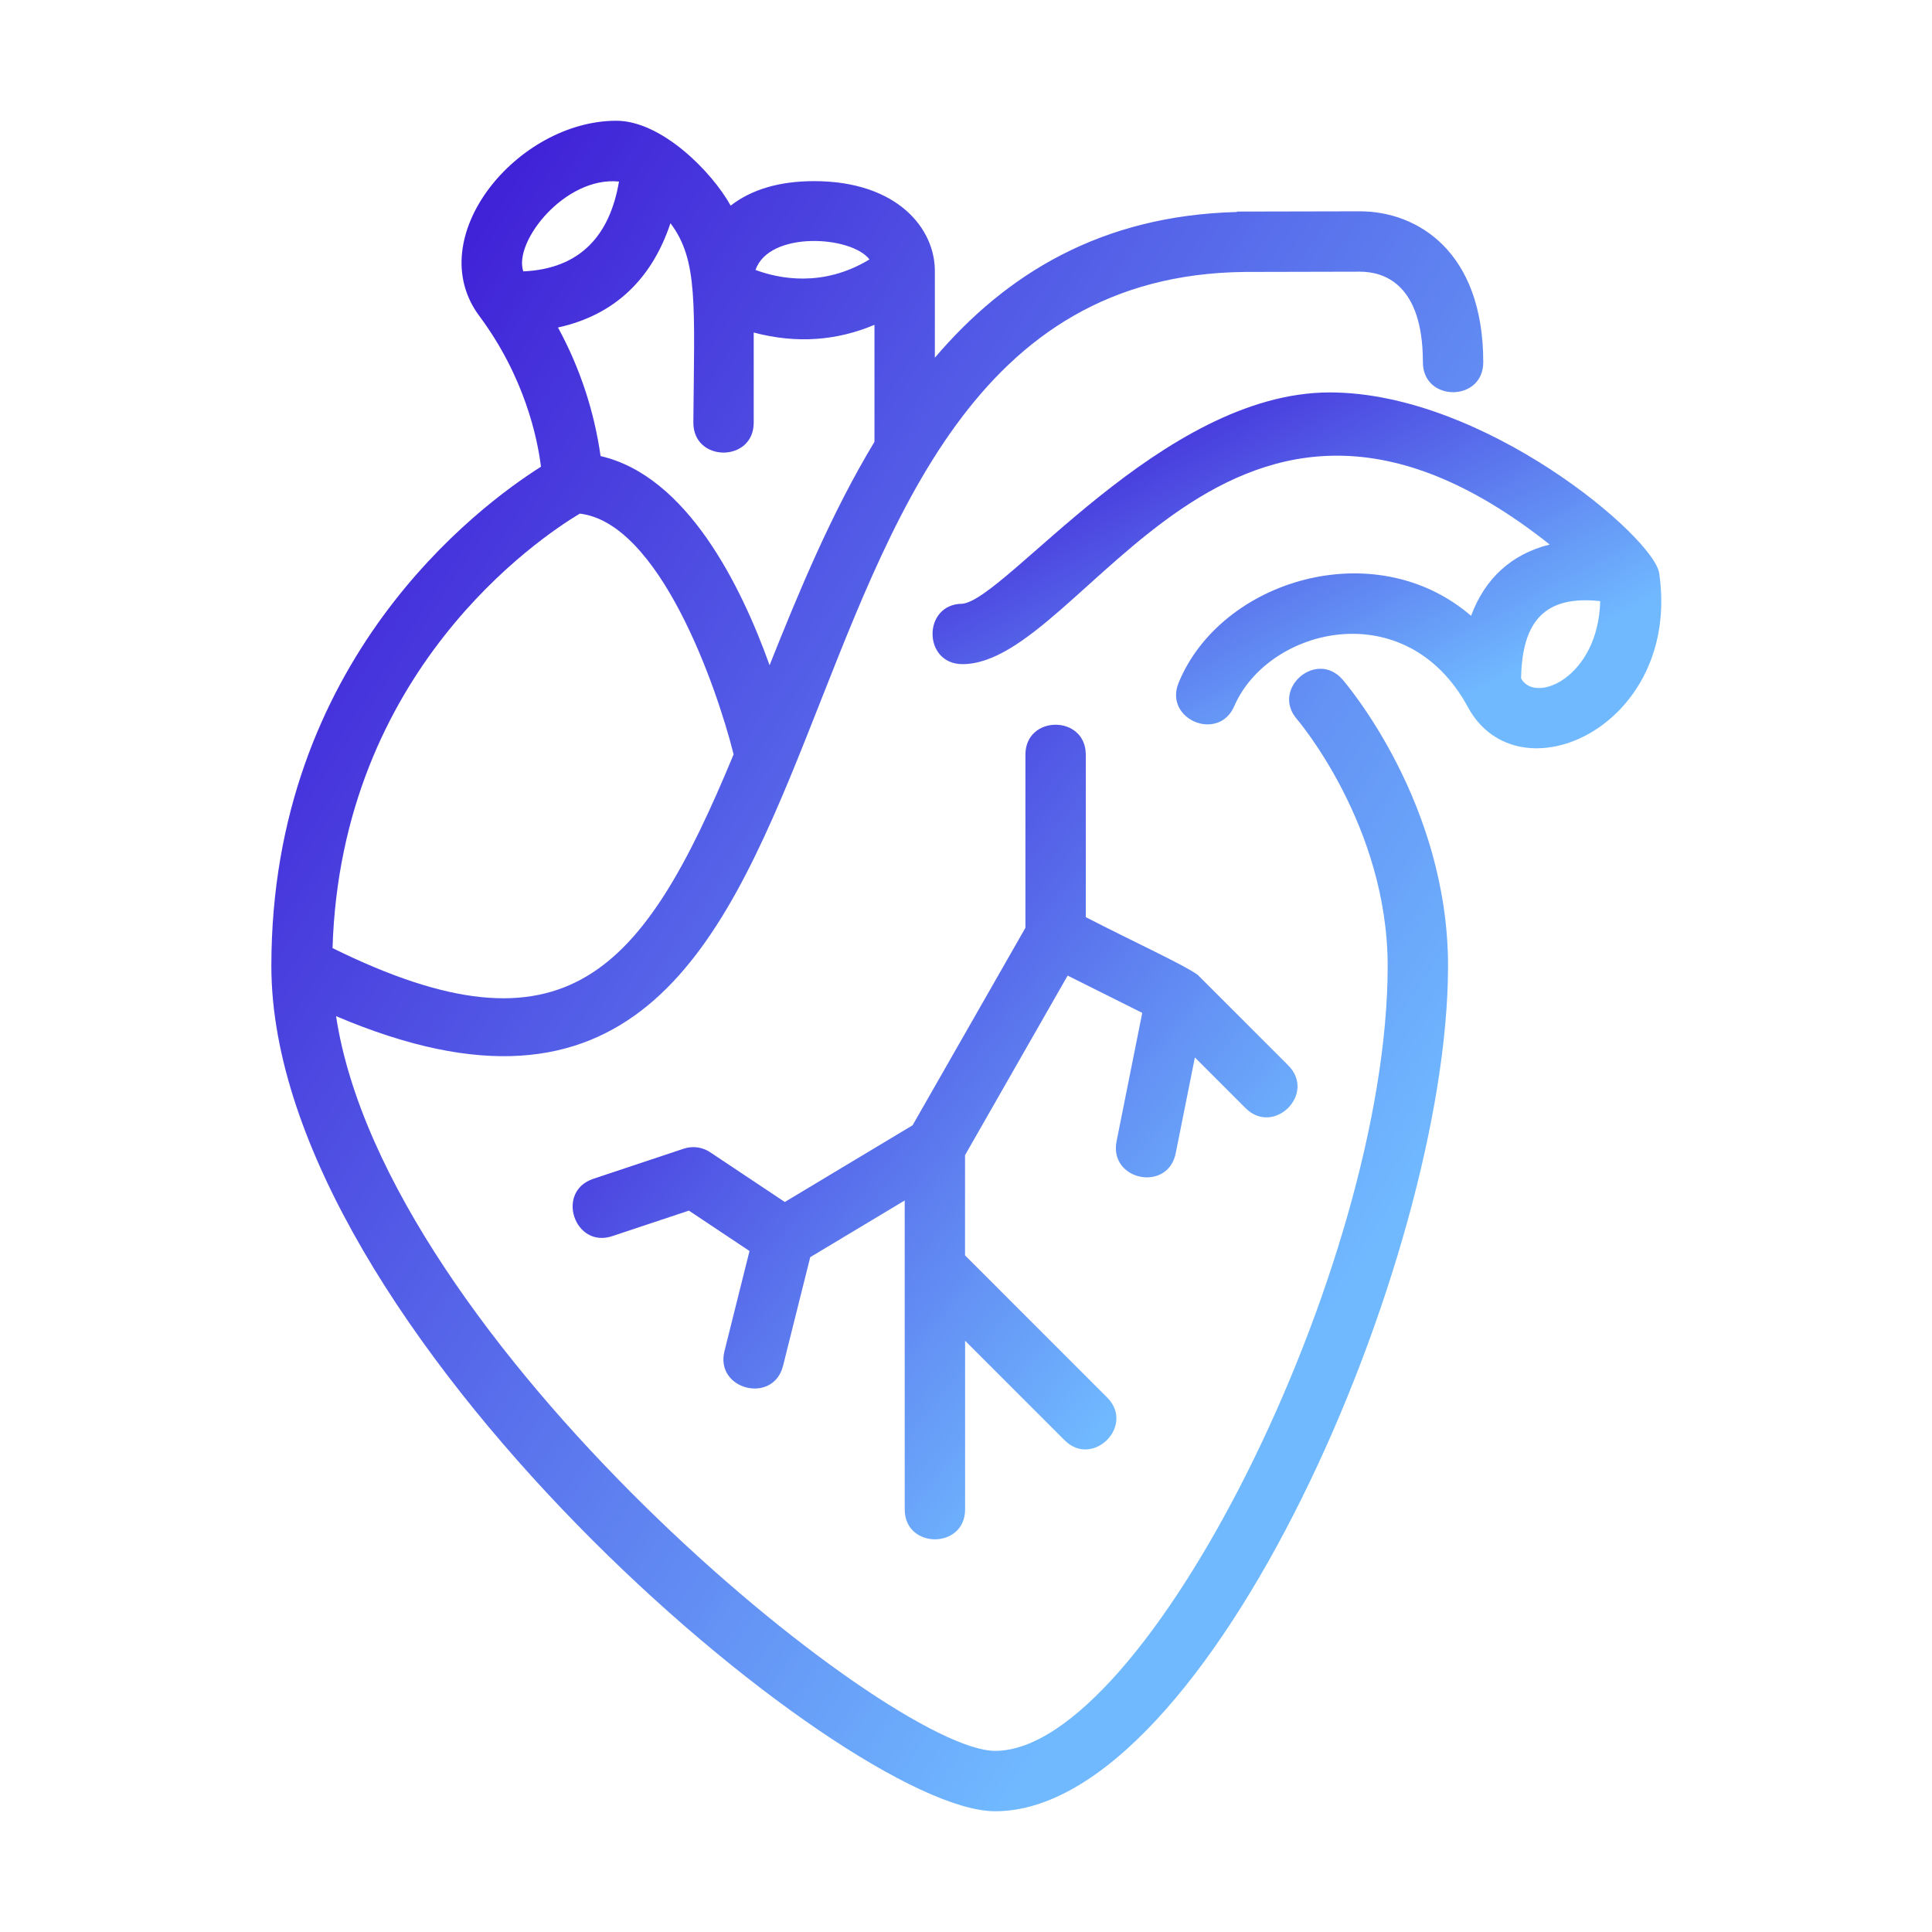
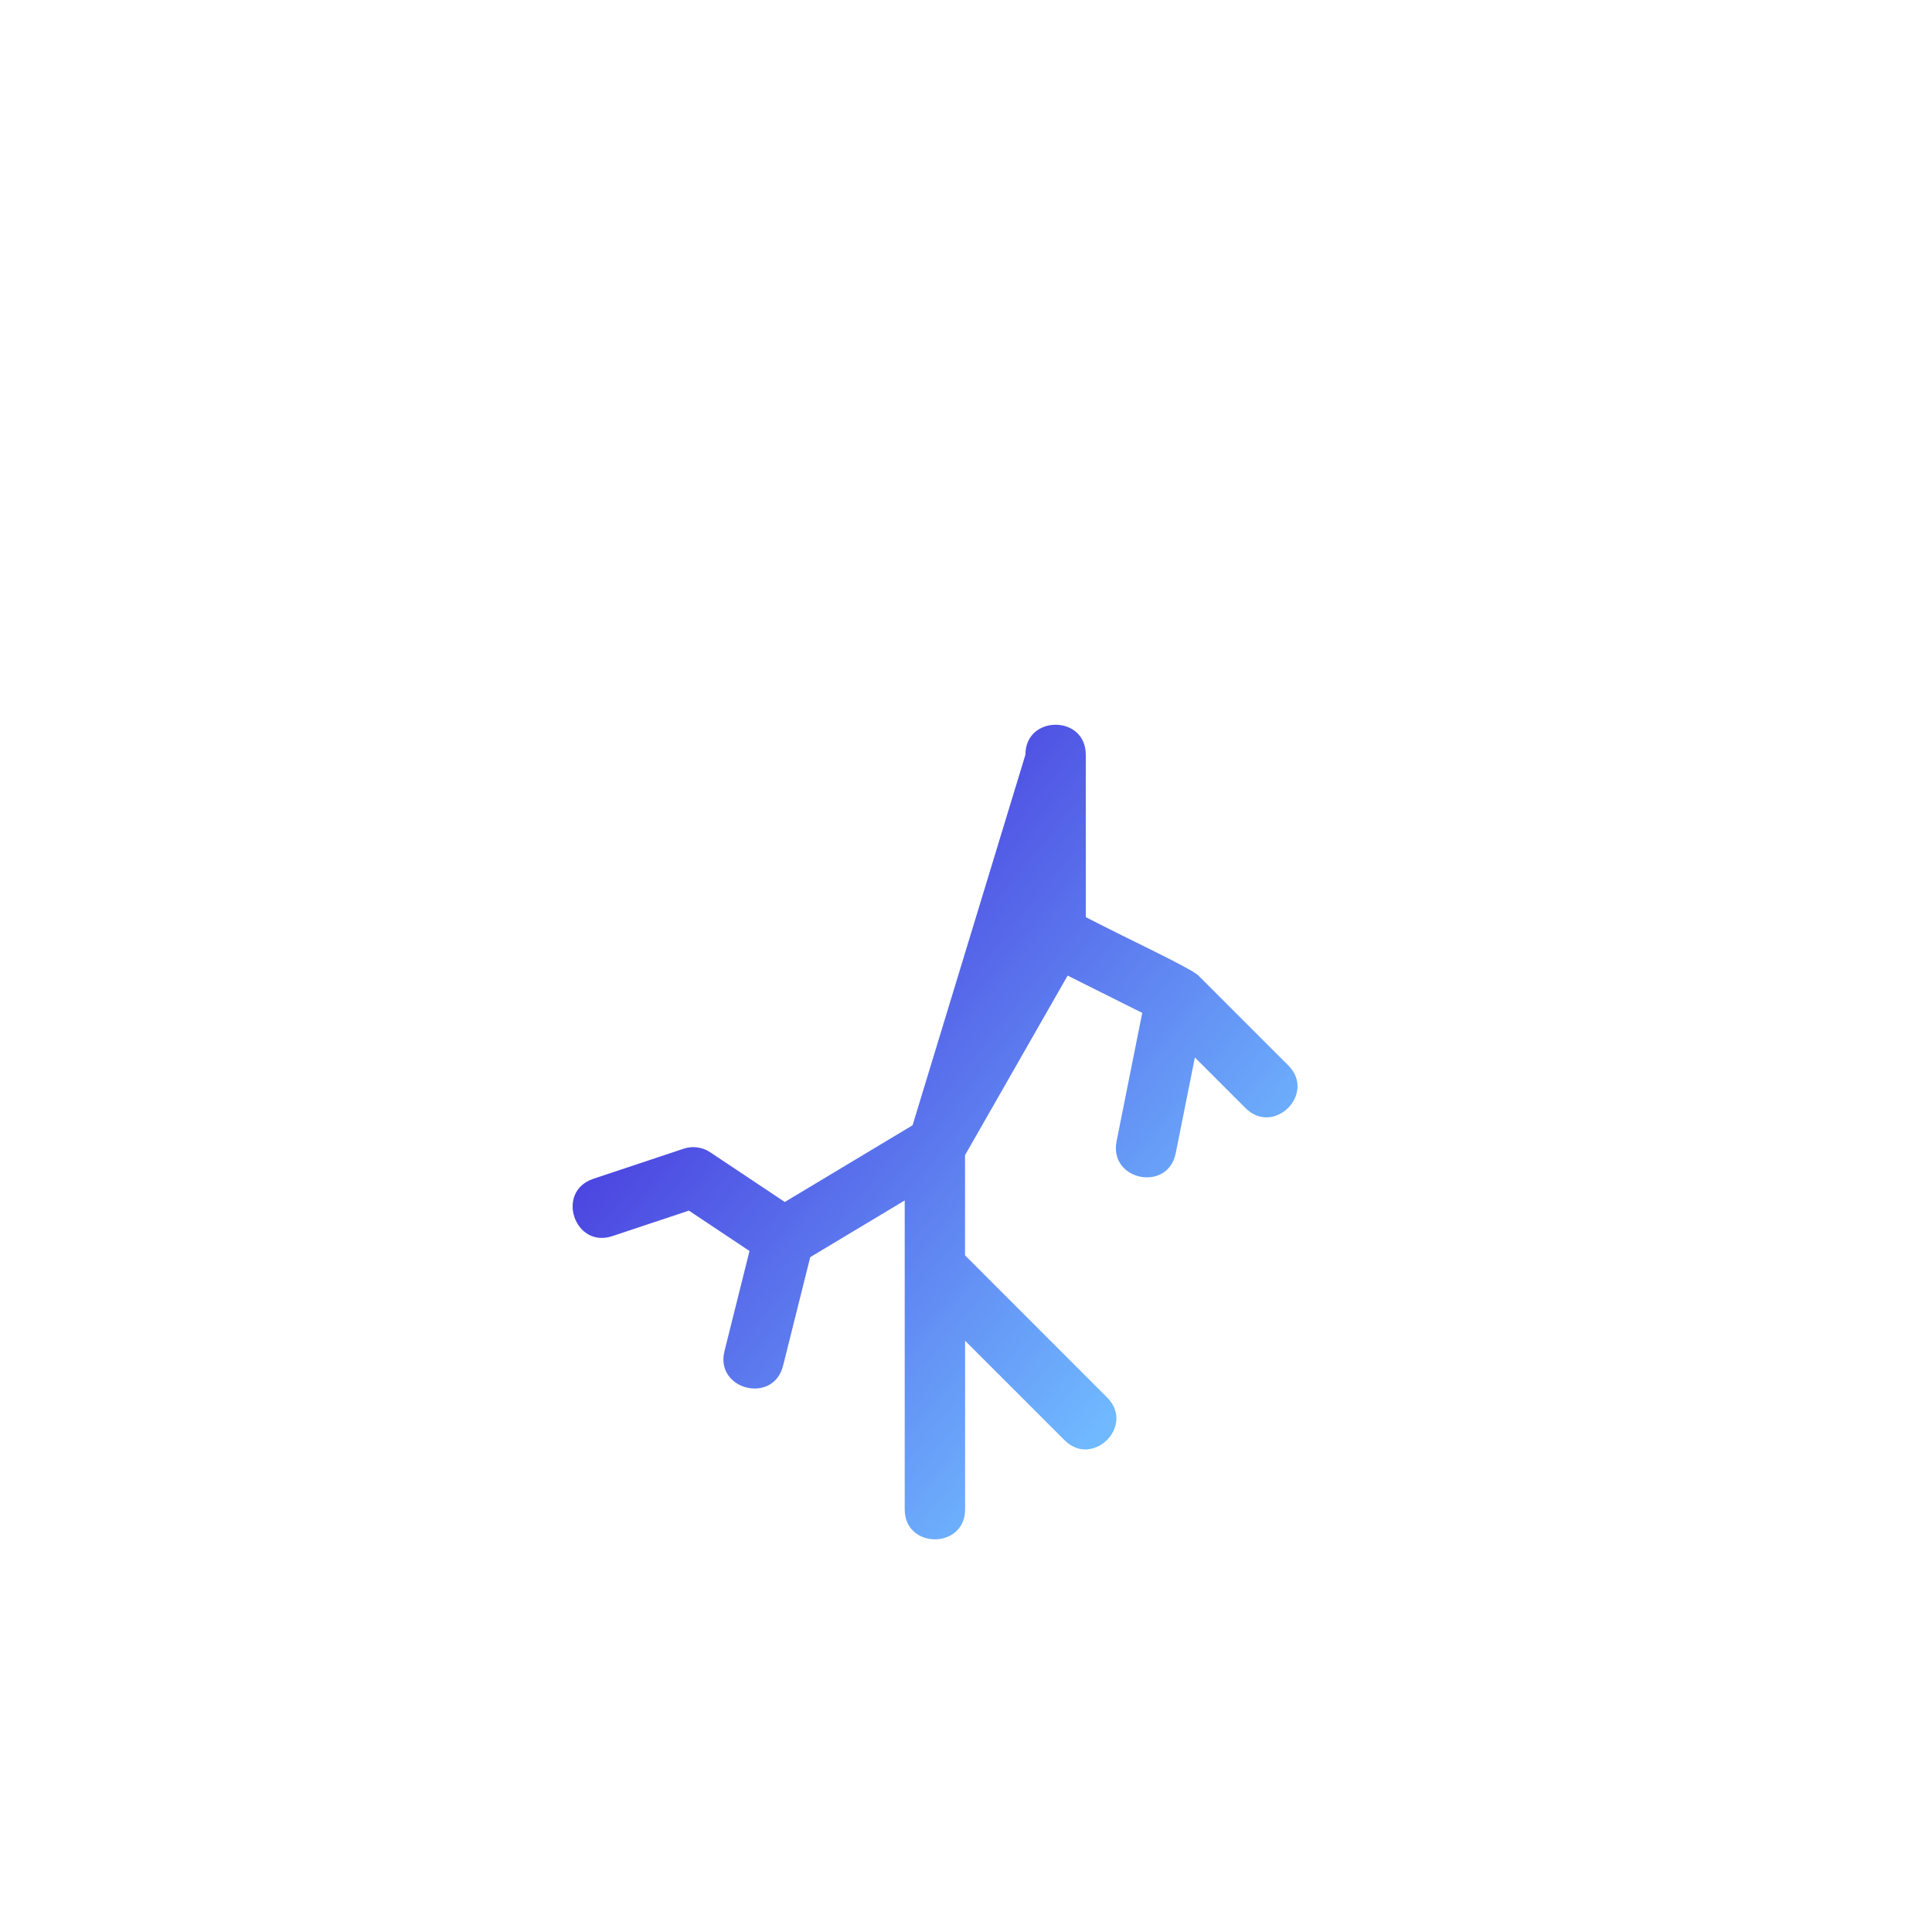
<svg xmlns="http://www.w3.org/2000/svg" width="90" height="90" viewBox="0 0 90 90" fill="none">
-   <path d="M77.292 26.705L77.29 26.699C77.05 25.031 69.141 18.281 61.947 18.281C54.115 18.281 46.862 27.922 44.83 28.125C42.974 28.132 42.981 30.938 44.837 30.938C50.548 30.938 57.234 13.494 72.191 25.366C70.421 25.808 69.176 26.938 68.529 28.688C64.058 24.833 56.862 27.011 54.9 31.818C54.214 33.524 56.787 34.585 57.504 32.878C59.106 29.219 65.509 27.641 68.38 32.939C70.743 37.291 78.332 33.829 77.292 26.705ZM70.858 31.605C70.903 28.965 71.938 27.719 74.544 28.003C74.455 31.535 71.533 32.821 70.858 31.605Z" fill="url(#paint0_linear_228_202)" />
-   <path d="M60.415 33.5C60.458 33.549 64.643 38.453 64.643 45C64.643 59.009 53.366 81.562 46.361 81.562C41.382 81.562 17.962 62.487 15.655 47.336C42.843 58.901 32.678 12.925 57.992 12.668C58.994 12.665 61.827 12.656 63.353 12.656C64.447 12.656 66.284 13.205 66.284 16.875C66.284 18.735 69.096 18.735 69.096 16.875C69.096 11.686 66.002 9.844 63.353 9.844C61.67 9.844 59.196 9.852 57.618 9.856V9.876C51.276 10.039 46.852 12.781 43.549 16.664V12.682C43.585 10.668 41.816 8.438 37.924 8.438C36.297 8.438 35.003 8.83 34.037 9.579C33.15 7.98 30.805 5.625 28.712 5.625C24.098 5.625 19.603 11.062 22.328 14.719C24.445 17.563 25.036 20.417 25.201 21.741C22.296 23.577 12.641 30.75 12.641 45C12.641 61.858 39.346 84.375 46.361 84.375C56.281 84.375 67.455 58.688 67.455 45C67.455 37.415 62.741 31.89 62.542 31.657C61.32 30.25 59.199 32.095 60.415 33.5ZM35.85 30.988C34.511 27.252 31.991 22.172 27.977 21.246C27.68 19.146 27.008 17.118 25.993 15.256C28.682 14.667 30.388 12.938 31.232 10.398C32.531 12.112 32.344 14.193 32.299 19.688C32.299 21.548 35.111 21.548 35.111 19.688V15.49C37.114 16.023 38.998 15.867 40.736 15.131V20.582C38.741 23.882 37.224 27.547 35.85 30.988ZM40.503 12.085C38.332 13.404 36.28 12.981 35.194 12.575C35.833 10.742 39.661 10.979 40.503 12.085ZM28.835 8.457C28.406 10.995 27.002 12.525 24.377 12.642C23.906 11.264 26.32 8.205 28.835 8.457ZM27.011 23.926C30.711 24.366 33.366 31.912 34.175 35.141C29.969 45.301 26.369 49.532 15.491 44.166C15.884 31.262 25.105 25.065 27.011 23.926Z" fill="url(#paint1_linear_228_202)" />
-   <path d="M47.768 35.156V43.221L42.511 52.421L36.559 55.993L33.079 53.674C32.901 53.555 32.698 53.479 32.486 53.45C32.274 53.422 32.058 53.442 31.855 53.509L27.636 54.915C25.865 55.506 26.768 58.175 28.526 57.583L32.092 56.395L34.915 58.276L33.749 62.94C33.299 64.741 36.024 65.431 36.478 63.623L37.744 58.563L42.145 55.922V70.312C42.145 72.173 44.958 72.173 44.958 70.312V62.457L49.589 67.088C50.891 68.404 52.895 66.42 51.574 65.1L44.955 58.48V53.812L49.735 45.447L53.21 47.184L52.015 53.162C51.65 54.993 54.407 55.554 54.771 53.715L55.662 49.26L58.023 51.621C59.343 52.934 61.327 50.946 60.012 49.631L55.793 45.412C55.193 44.966 52.847 43.892 50.58 42.725V35.156C50.58 33.296 47.768 33.296 47.768 35.156Z" fill="url(#paint2_linear_228_202)" />
+   <path d="M47.768 35.156L42.511 52.421L36.559 55.993L33.079 53.674C32.901 53.555 32.698 53.479 32.486 53.45C32.274 53.422 32.058 53.442 31.855 53.509L27.636 54.915C25.865 55.506 26.768 58.175 28.526 57.583L32.092 56.395L34.915 58.276L33.749 62.94C33.299 64.741 36.024 65.431 36.478 63.623L37.744 58.563L42.145 55.922V70.312C42.145 72.173 44.958 72.173 44.958 70.312V62.457L49.589 67.088C50.891 68.404 52.895 66.42 51.574 65.1L44.955 58.48V53.812L49.735 45.447L53.21 47.184L52.015 53.162C51.65 54.993 54.407 55.554 54.771 53.715L55.662 49.26L58.023 51.621C59.343 52.934 61.327 50.946 60.012 49.631L55.793 45.412C55.193 44.966 52.847 43.892 50.58 42.725V35.156C50.58 33.296 47.768 33.296 47.768 35.156Z" fill="url(#paint2_linear_228_202)" />
  <defs>
    <linearGradient id="paint0_linear_228_202" x1="46.351" y1="19.675" x2="56.56" y2="38.846" gradientUnits="userSpaceOnUse">
      <stop stop-color="#3E1BD5" />
      <stop offset="1" stop-color="#70B9FF" />
    </linearGradient>
    <linearGradient id="paint1_linear_228_202" x1="17.48" y1="12.248" x2="71.138" y2="47.519" gradientUnits="userSpaceOnUse">
      <stop stop-color="#3E1BD5" />
      <stop offset="1" stop-color="#70B9FF" />
    </linearGradient>
    <linearGradient id="paint2_linear_228_202" x1="29.57" y1="36.952" x2="57.163" y2="59.466" gradientUnits="userSpaceOnUse">
      <stop stop-color="#3E1BD5" />
      <stop offset="1" stop-color="#70B9FF" />
    </linearGradient>
  </defs>
</svg>